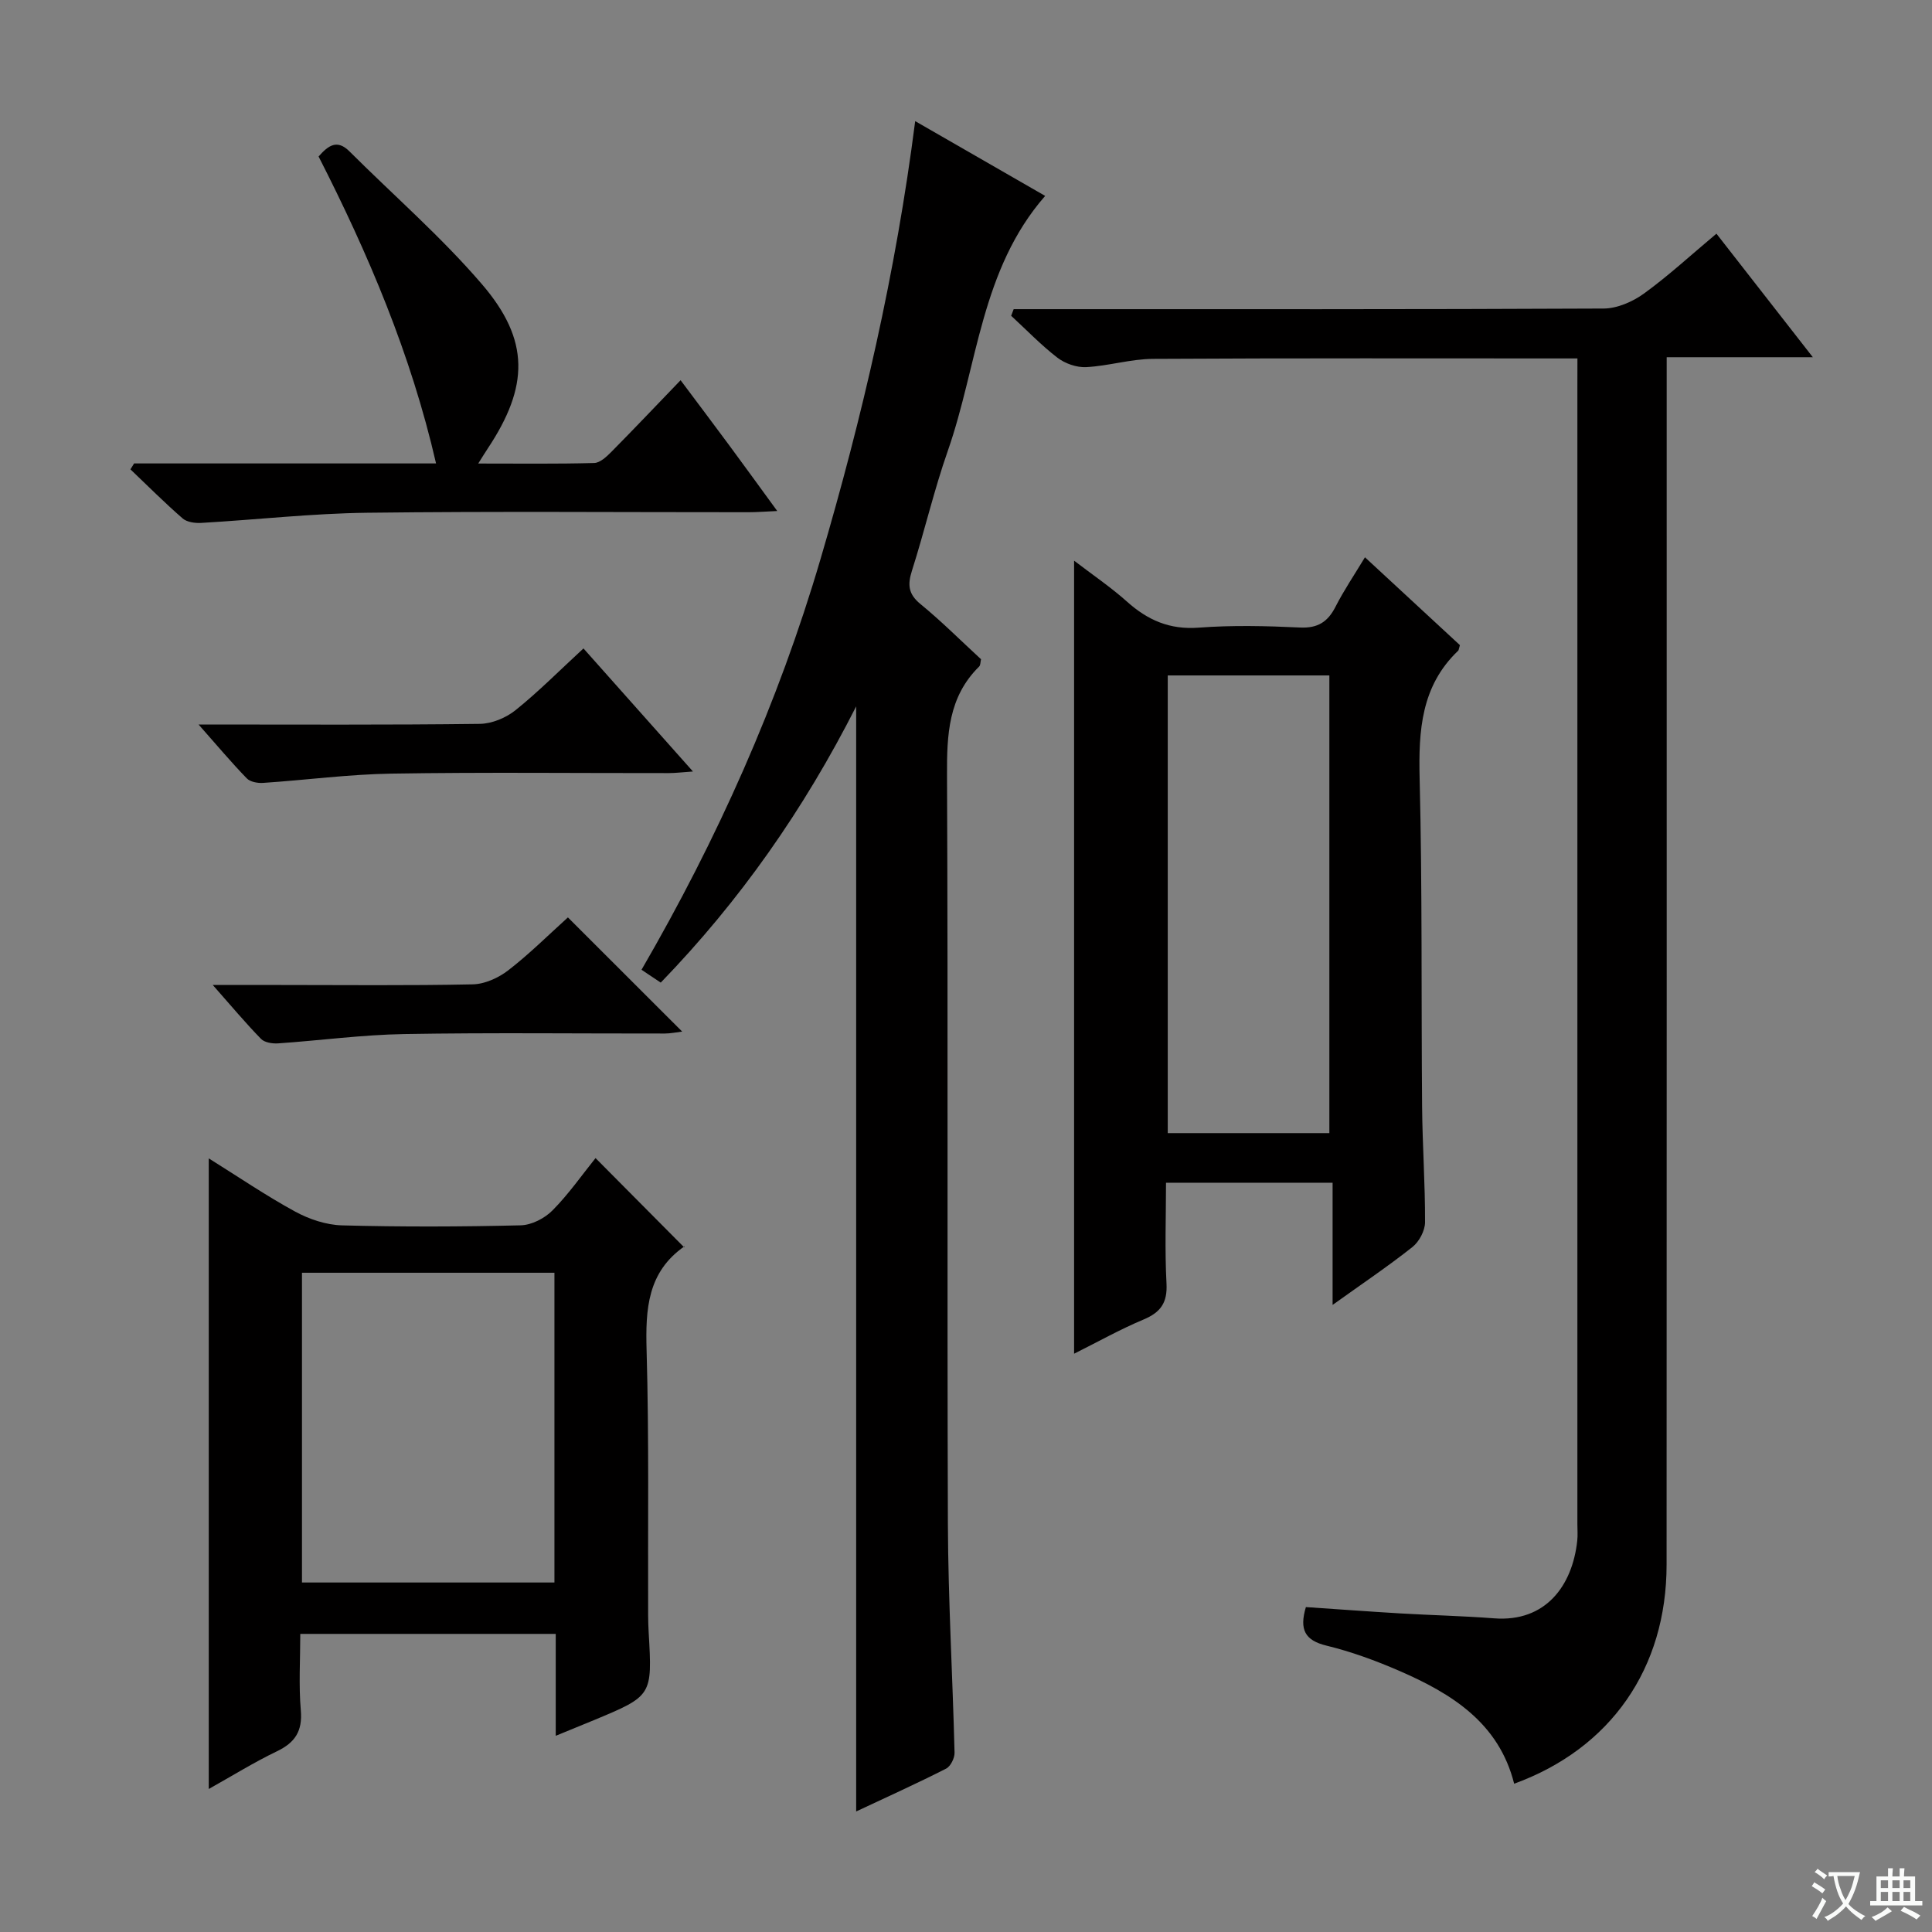
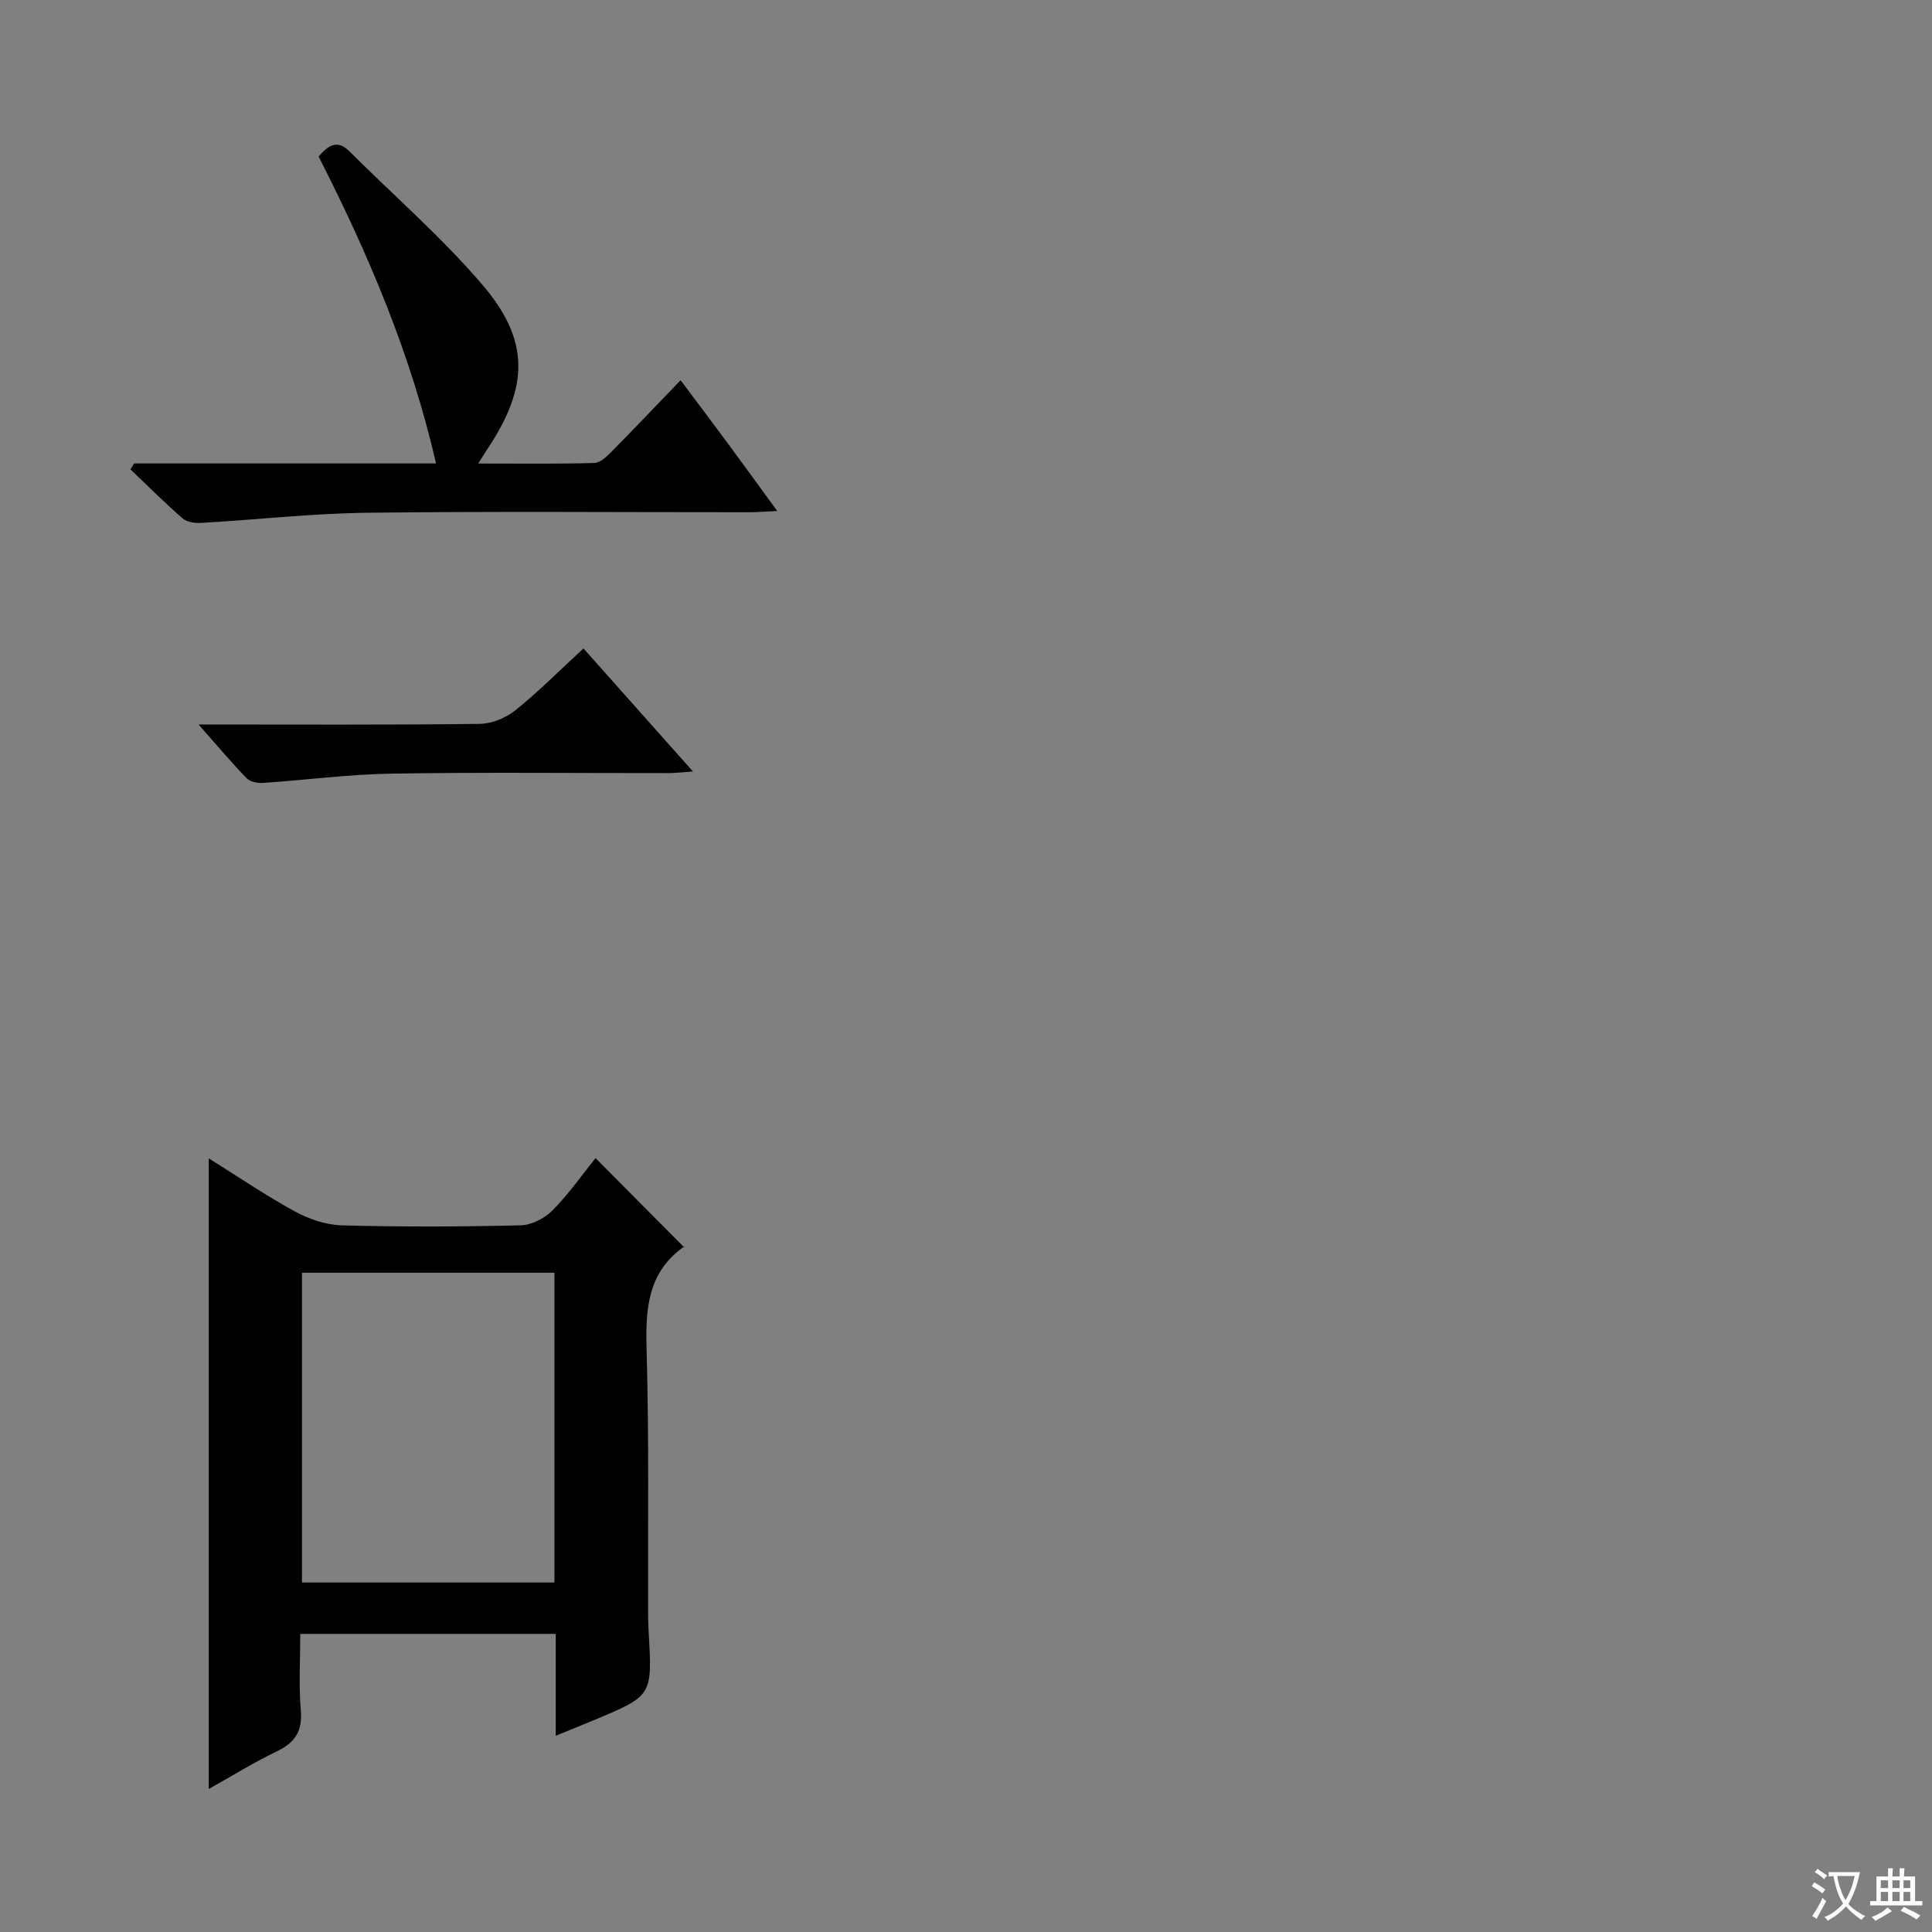
<svg xmlns="http://www.w3.org/2000/svg" enable-background="new 0 0 400 400" viewBox="0 0 400 400">
  <rect x="0" y="0" width="400" height="400" fill="#808080" stroke="none" />
  <path d="m377.9 391.2c-.2.3-.4.5-.6.8-.7-.6-1.4-1-2.2-1.5.2-.3.4-.5.5-.8.6.4 1.4.8 2.3 1.5zm-1.8 6.1c-.2-.2-.5-.4-.9-.6.4-.6.8-1.2 1.2-1.9s.7-1.3.9-1.9c.3.3.5.5.8.7-.7 1.3-1.4 2.6-2 3.7zm2.2-9c-.3.3-.5.5-.6.8-.6-.6-1.3-1.1-2-1.5.3-.3.5-.5.6-.7.6.5 1.3.9 2 1.4zm.3.2v-.9h2 4.5c-.3 1.3-.6 2.5-1 3.6s-.9 2.1-1.4 3c.4.5 1 1 1.6 1.4s1.2.8 1.9 1.1c-.3.2-.5.4-.8.8-.4-.3-1-.7-1.6-1.2s-1.2-1.1-1.6-1.6c-.5.6-1.1 1.1-1.7 1.6s-1.4.9-2.1 1.4c-.1-.3-.3-.5-.7-.8.6-.2 1.2-.5 1.9-1s1.4-1.1 2-1.8c-.5-.8-.9-1.6-1.2-2.5s-.6-2-.8-3.2c-.4.1-.7.1-1 .1zm2.5 2.7c.3 1 .7 1.7 1 2.2.3-.5.6-1.1 1-2s.6-1.9.9-3h-3.2-.4c.1.9.3 1.8.7 2.8z" fill="#fafbfa" />
  <path d="m396.5 388.5v1.5 3.6h1.5v.9c-.4 0-1 0-1.7 0h-7.9c-.5 0-.9 0-1.2 0v-.9h1.3v-3.5c0-.7 0-1.2 0-1.6h2.4c0-.8 0-1.4 0-1.7h1c0 .3-.1.8-.1 1.7h1.5c0-.8 0-1.4 0-1.7h1c0 .3-.1.9-.1 1.7zm-8.2 9.2c-.2-.3-.5-.5-.8-.8.8-.3 1.4-.6 1.9-.9s1-.7 1.4-1.1c.3.3.6.5.9.8-1.6 1-2.8 1.6-3.4 2zm2.6-6.8v-1.6h-1.5v1.6zm0 2.7v-1.9h-1.5v1.9zm2.4-2.7v-1.6h-1.5v1.6zm0 2.7v-1.9h-1.5v1.9zm.2 2 .7-.8c.4.2.9.5 1.6.8s1.3.7 1.8 1c-.3.3-.5.5-.8.8-.4-.3-1.5-1-3.3-1.8zm2-4.7v-1.6h-1.4v1.6zm0 2.7v-1.9h-1.4v1.9z" fill="#fafbfa" />
  <g fill="#010000">
-     <path d="m326.59 74.21c-29.91 0-58.9-.08-87.89.09-4.61.03-9.2 1.47-13.83 1.71-1.97.1-4.36-.74-5.94-1.95-3.4-2.62-6.41-5.76-9.58-8.68.17-.46.35-.92.52-1.37h5.14c39 0 78 .06 116.99-.13 2.82-.01 6.02-1.41 8.36-3.1 5.09-3.69 9.74-7.99 15.01-12.4 6.55 8.4 12.95 16.6 19.96 25.58-10.42 0-20.08 0-30.26 0v6.51c0 81.16.02 162.32-.02 243.48-.01 21.48-11.57 38.07-31.56 45.35-3.16-12.6-12.93-18.66-23.81-23.38-4.86-2.11-9.91-3.96-15.05-5.21-4.44-1.08-5.66-3.29-4.26-7.98 6.43.43 12.99.92 19.56 1.31 6.47.38 12.96.52 19.43 1.02 10.63.81 16.18-6.73 17.19-16.04.13-1.15.03-2.33.03-3.5 0-78.33 0-156.66 0-234.98.01-1.99.01-3.95.01-6.33z" />
-     <path d="m177.26 375.04c0-76.36 0-152.09 0-228.79-10.84 21.38-24.08 40.26-40.46 57.19-1.43-.96-2.62-1.75-3.98-2.66 15.71-27.08 28.3-55.23 37.05-85 8.66-29.44 15.59-59.27 19.61-90.7 9.18 5.28 17.89 10.29 26.91 15.48-13.34 15.25-13.96 35.07-20.16 52.79-2.85 8.13-4.8 16.58-7.42 24.8-.93 2.92-.77 4.84 1.77 6.92 4.36 3.57 8.37 7.59 12.53 11.42-.14.6-.1 1.23-.39 1.51-6.39 6.29-6.69 14.13-6.65 22.51.23 51.66 0 103.32.18 154.98.06 15.79.99 31.59 1.38 47.38.03 1.12-.82 2.84-1.76 3.31-6.05 3.08-12.24 5.87-18.61 8.86z" />
-     <path d="m302.26 133.57c-.25.83-.24 1.04-.35 1.14-7.69 7.32-8.23 16.54-7.99 26.48.56 22.64.32 45.29.51 67.94.07 7.98.64 15.96.61 23.93-.01 1.75-1.22 4.03-2.62 5.13-5.05 4-10.41 7.6-16.52 11.98 0-8.86 0-16.86 0-25.3-11.69 0-22.72 0-34.49 0 0 6.97-.27 13.92.1 20.83.22 4-1.19 6-4.77 7.5-4.85 2.03-9.46 4.63-14.36 7.07 0-54.81 0-109 0-164.19 3.85 2.95 7.6 5.49 10.95 8.48 4.29 3.84 8.84 5.84 14.83 5.39 6.96-.53 13.99-.36 20.97-.03 3.73.18 5.79-1.18 7.4-4.35 1.71-3.36 3.85-6.51 6.07-10.19 6.75 6.26 13.19 12.21 19.66 18.19zm-60.49 101.03h33.46c0-31.69 0-63.17 0-94.76-11.39 0-22.41 0-33.46 0z" />
    <path d="m115.06 359.38c0-7.36 0-14.09 0-21.1-17.7 0-34.94 0-52.89 0 0 5.3-.34 10.6.11 15.83.37 4.32-1.2 6.68-4.97 8.49-4.73 2.27-9.21 5.06-14.09 7.79 0-43.76 0-86.87 0-130.56 6.11 3.81 11.84 7.72 17.91 11.03 2.91 1.58 6.42 2.75 9.69 2.84 12.32.33 24.65.29 36.97-.01 2.26-.05 4.97-1.44 6.6-3.09 3.35-3.38 6.1-7.34 8.91-10.83 6.22 6.26 12.17 12.26 18.35 18.48.19-.53.18-.3.07-.22-7.67 5.34-8.09 13-7.85 21.49.52 18.31.25 36.64.32 54.96 0 1.16.05 2.33.11 3.49.76 13.13.76 13.13-11.39 18.19-2.42.99-4.84 1.98-7.85 3.22zm-.27-95.87c-17.64 0-34.87 0-52.27 0v64.13h52.27c0-21.43 0-42.55 0-64.13z" />
    <path d="m27.76 95.95h62.52c-5.2-22.64-14.04-43.4-24.32-63.55 2.03-2.32 3.85-3.59 6.38-1.07 9.17 9.15 19.02 17.7 27.43 27.5 9.98 11.62 9.73 21.2 1.2 34.05-.52.78-1.01 1.59-1.96 3.09 8.5 0 16.26.1 24-.11 1.23-.03 2.59-1.32 3.59-2.33 4.67-4.72 9.24-9.55 14.31-14.81 3.72 4.98 6.98 9.29 10.19 13.64 3.13 4.24 6.22 8.51 9.82 13.44-2.49.11-4.23.25-5.97.25-26.32.01-52.64-.21-78.96.11-11.43.14-22.85 1.44-34.28 2.1-1.29.08-2.98-.14-3.88-.91-3.74-3.25-7.24-6.76-10.83-10.18.27-.4.51-.81.76-1.22z" />
    <path d="m41.11 150c20.29 0 39.25.11 58.21-.13 2.51-.03 5.43-1.24 7.42-2.84 4.78-3.84 9.12-8.23 14.06-12.78 7.45 8.37 14.77 16.6 22.67 25.48-2.23.15-3.62.33-5.01.33-19.13.02-38.27-.2-57.4.11-8.86.14-17.71 1.33-26.57 1.92-1.13.08-2.69-.2-3.4-.94-3.21-3.31-6.17-6.84-9.98-11.15z" />
-     <path d="m117.58 189.94c8.02 8.01 15.66 15.65 23.66 23.64-1.27.15-2.43.4-3.59.4-17.99.02-35.98-.2-53.97.11-8.71.15-17.4 1.33-26.1 1.93-1.17.08-2.79-.17-3.53-.92-3.21-3.29-6.17-6.83-10-11.17h13.84c13.33 0 26.65.15 39.97-.13 2.5-.05 5.34-1.34 7.36-2.9 4.34-3.35 8.24-7.24 12.36-10.96z" />
  </g>
</svg>